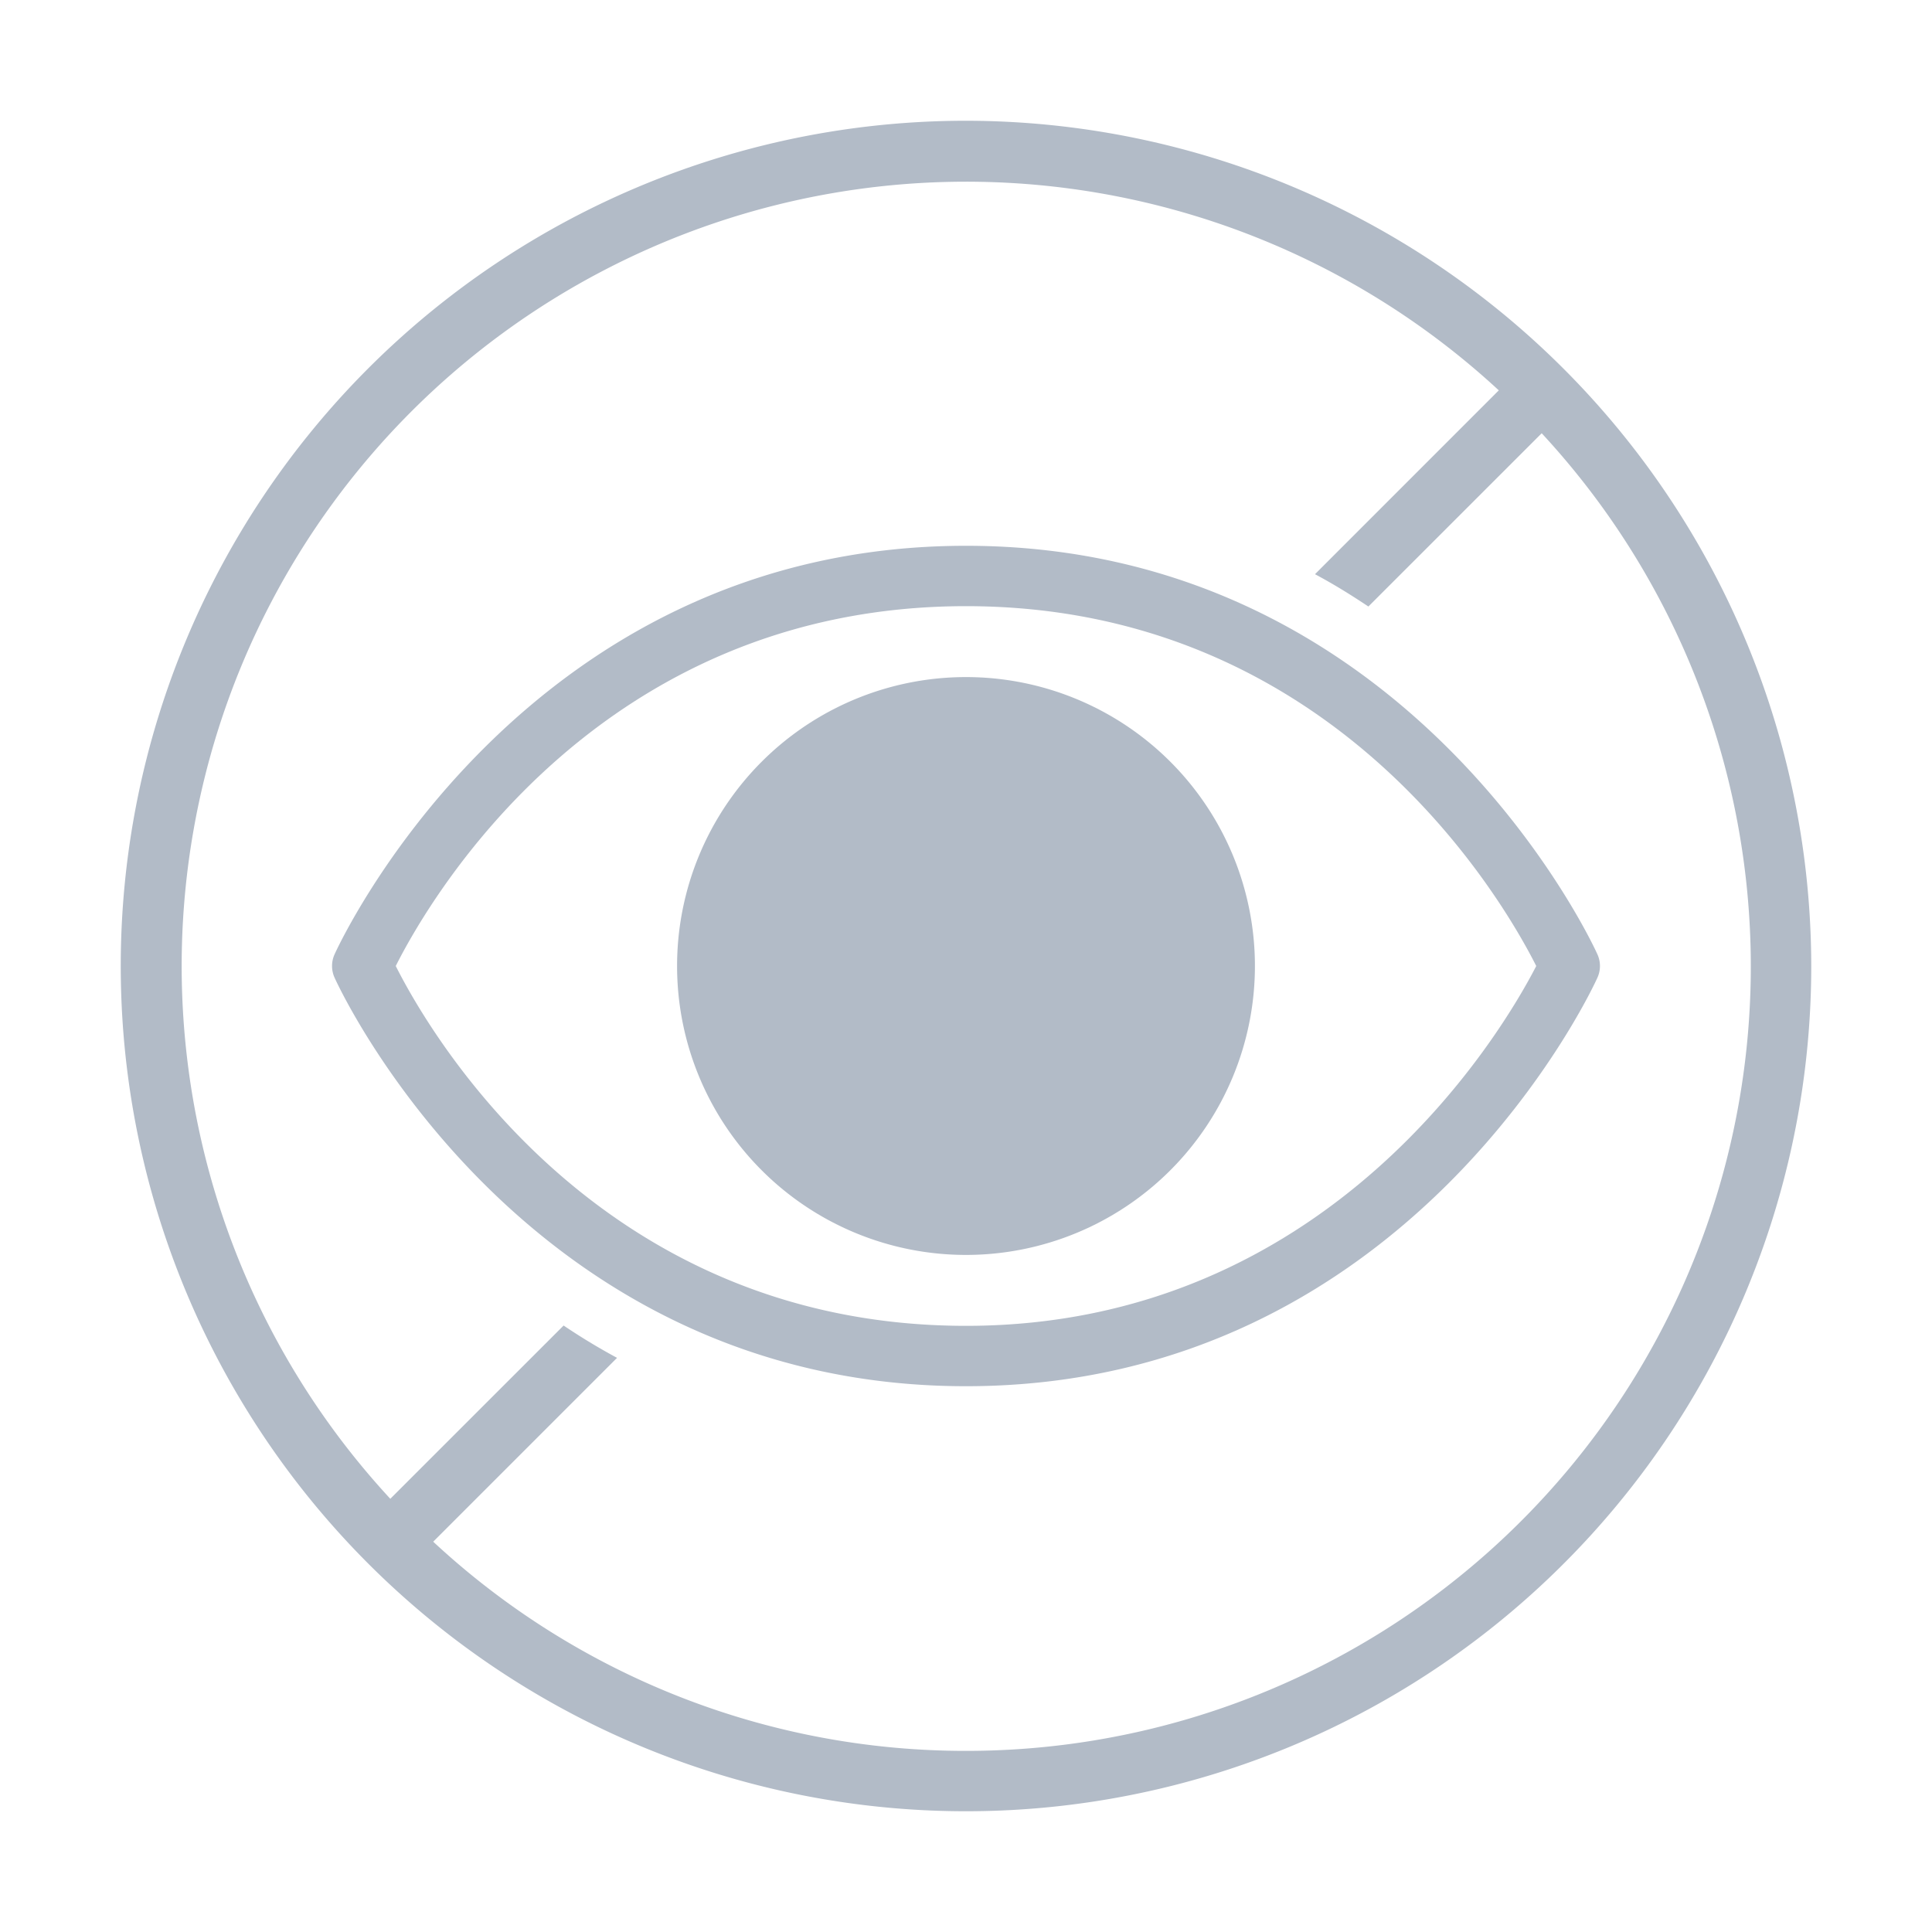
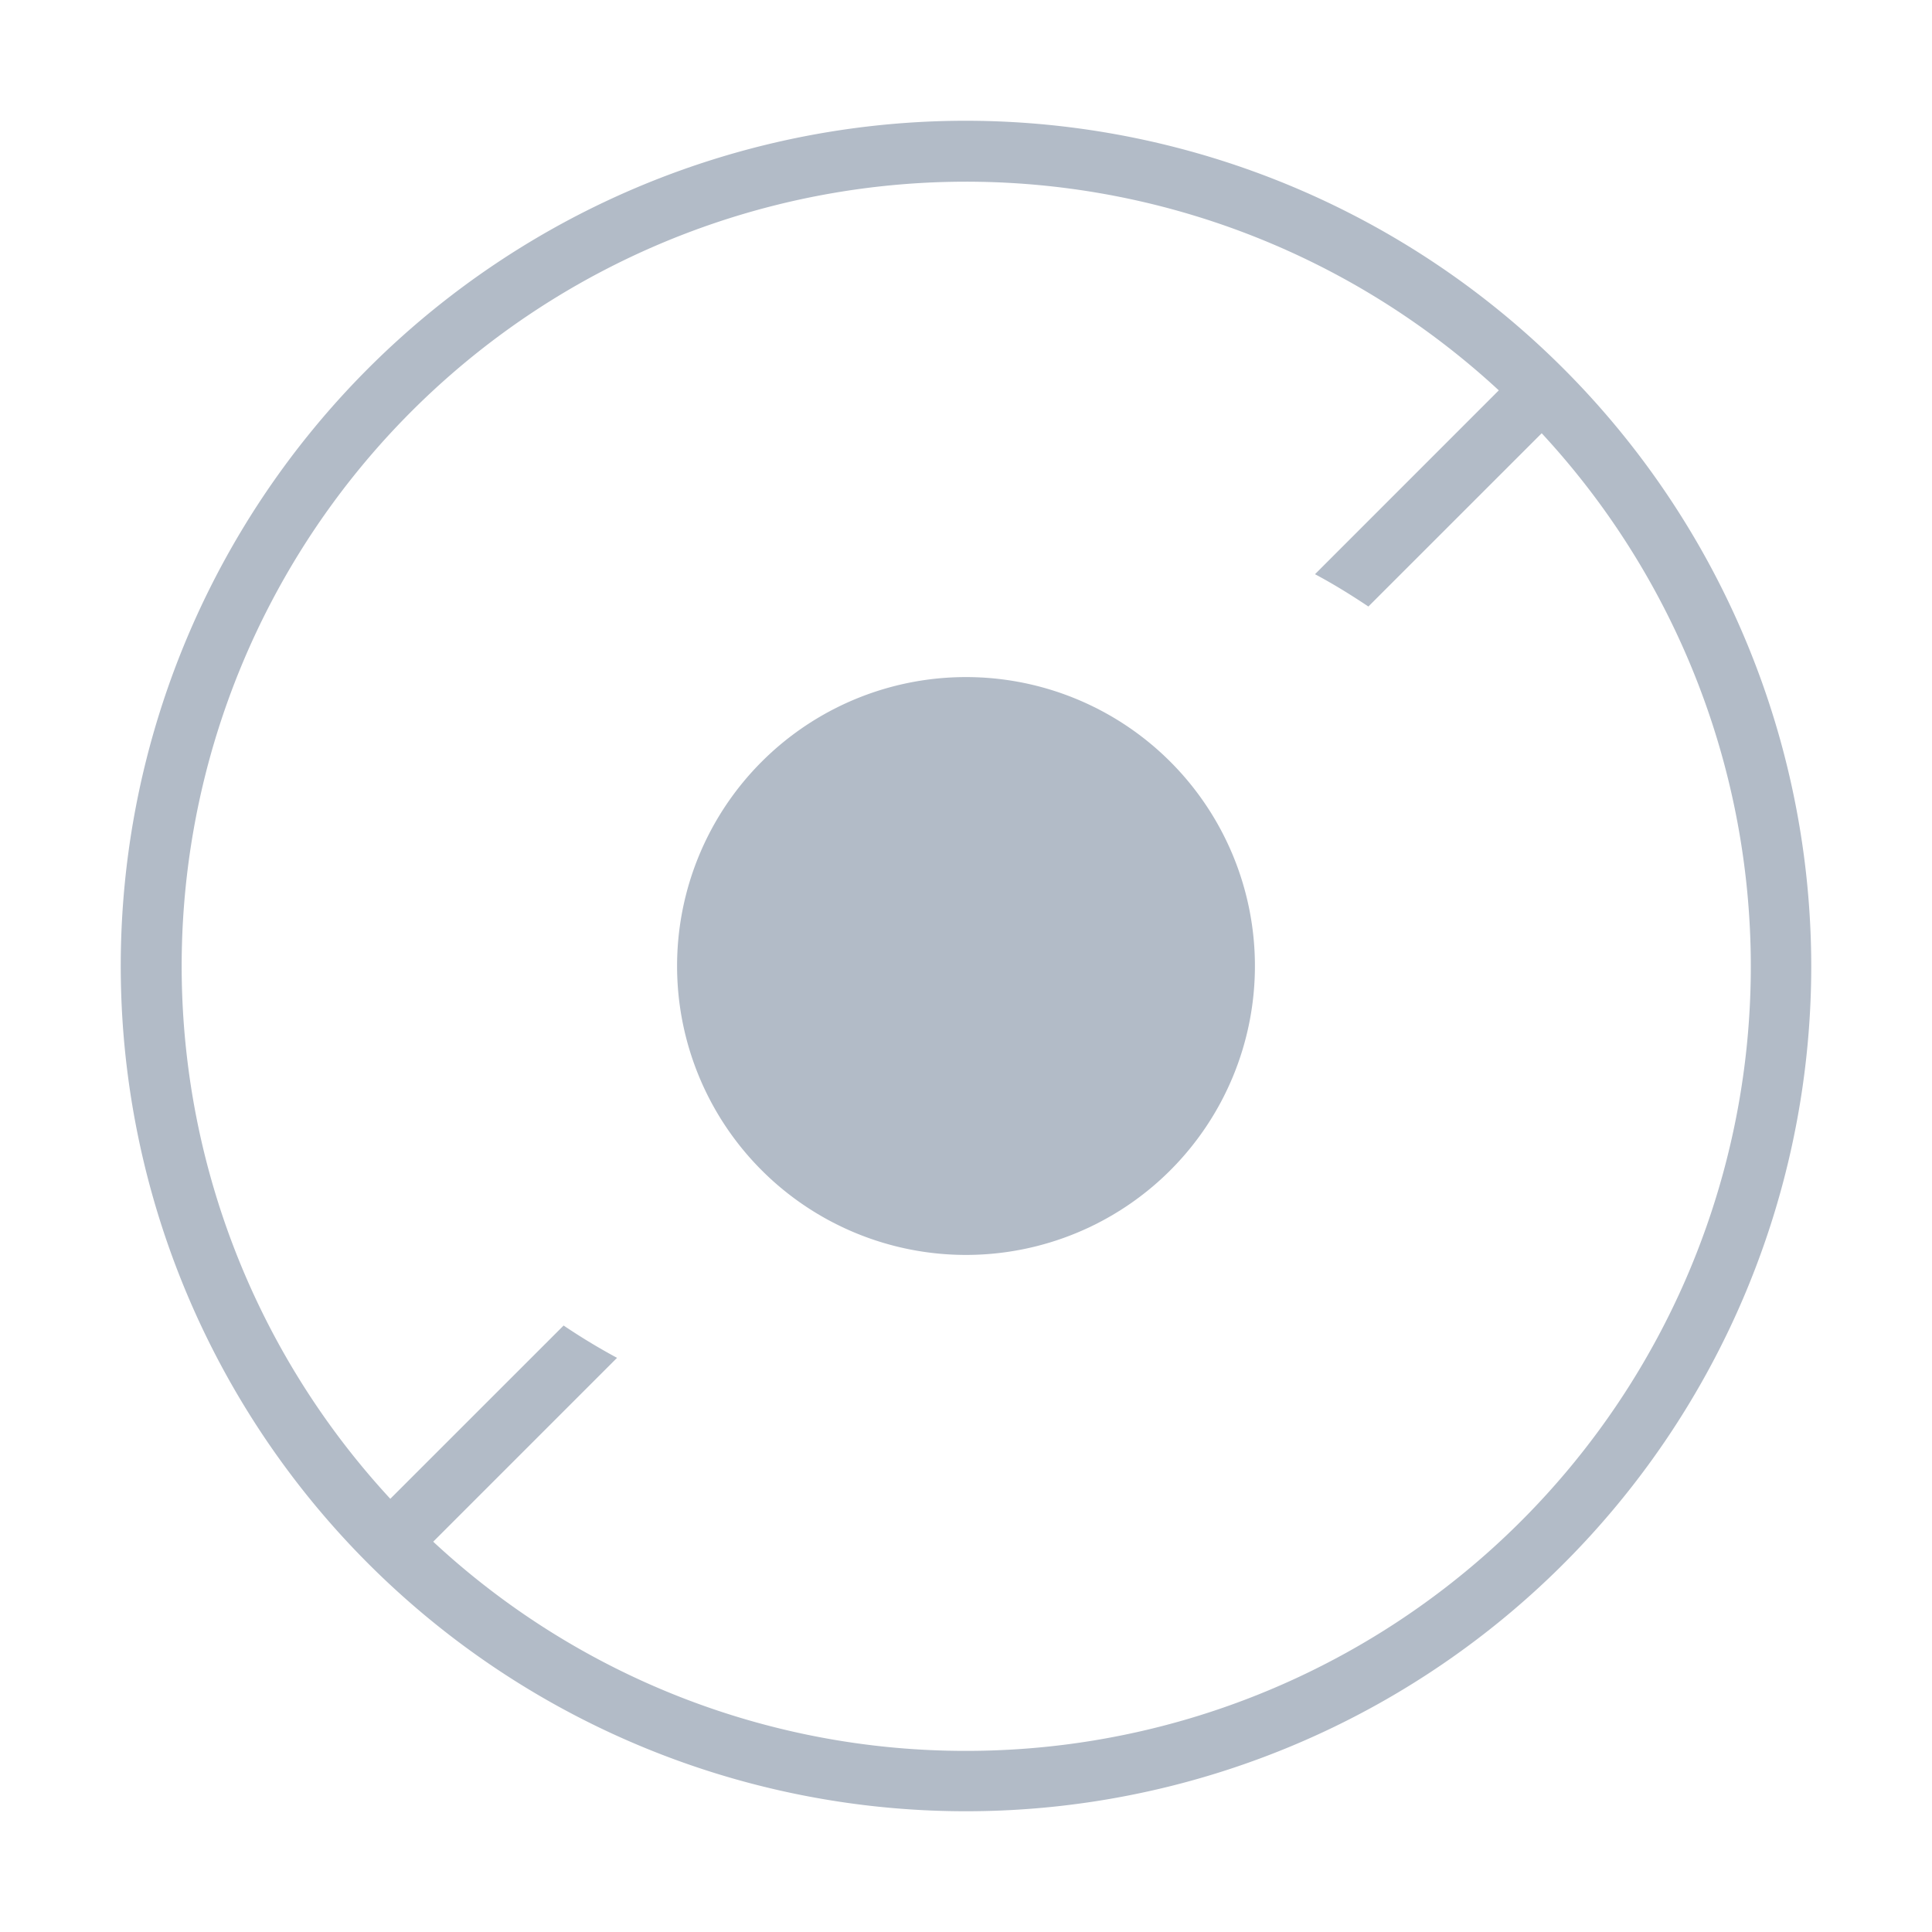
<svg xmlns="http://www.w3.org/2000/svg" width="44" height="44" fill="none">
  <path fill="#B2BBC7" d="M22 2.75A19.25 19.25 0 1 0 41.25 22 19.27 19.27 0 0 0 22 2.75Zm0 37.125a17.794 17.794 0 0 1-12.134-4.764l4.187-4.187a14.267 14.267 0 0 1-1.217-.736l-3.947 3.946A17.864 17.864 0 0 1 34.134 8.89l-4.186 4.187c.426.227.825.475 1.216.736l3.947-3.946A17.864 17.864 0 0 1 22 39.875Z" />
-   <path fill="#B2BBC7" d="M36.376 21.725c-.042-.096-4.222-9.295-14.376-9.295S7.666 21.629 7.624 21.725a.642.642 0 0 0 0 .55c.042.096 4.222 9.295 14.376 9.295s14.334-9.199 14.376-9.295a.642.642 0 0 0 0-.55ZM22 30.195c-8.394 0-12.237-6.703-12.987-8.195.75-1.492 4.593-8.195 12.987-8.195 8.387 0 12.23 6.696 12.987 8.195-.75 1.457-4.682 8.195-12.987 8.195Z" />
  <path fill="#B2BBC7" d="M22 28.58a6.58 6.58 0 1 0 0-13.16 6.58 6.58 0 0 0 0 13.16Z" />
</svg>